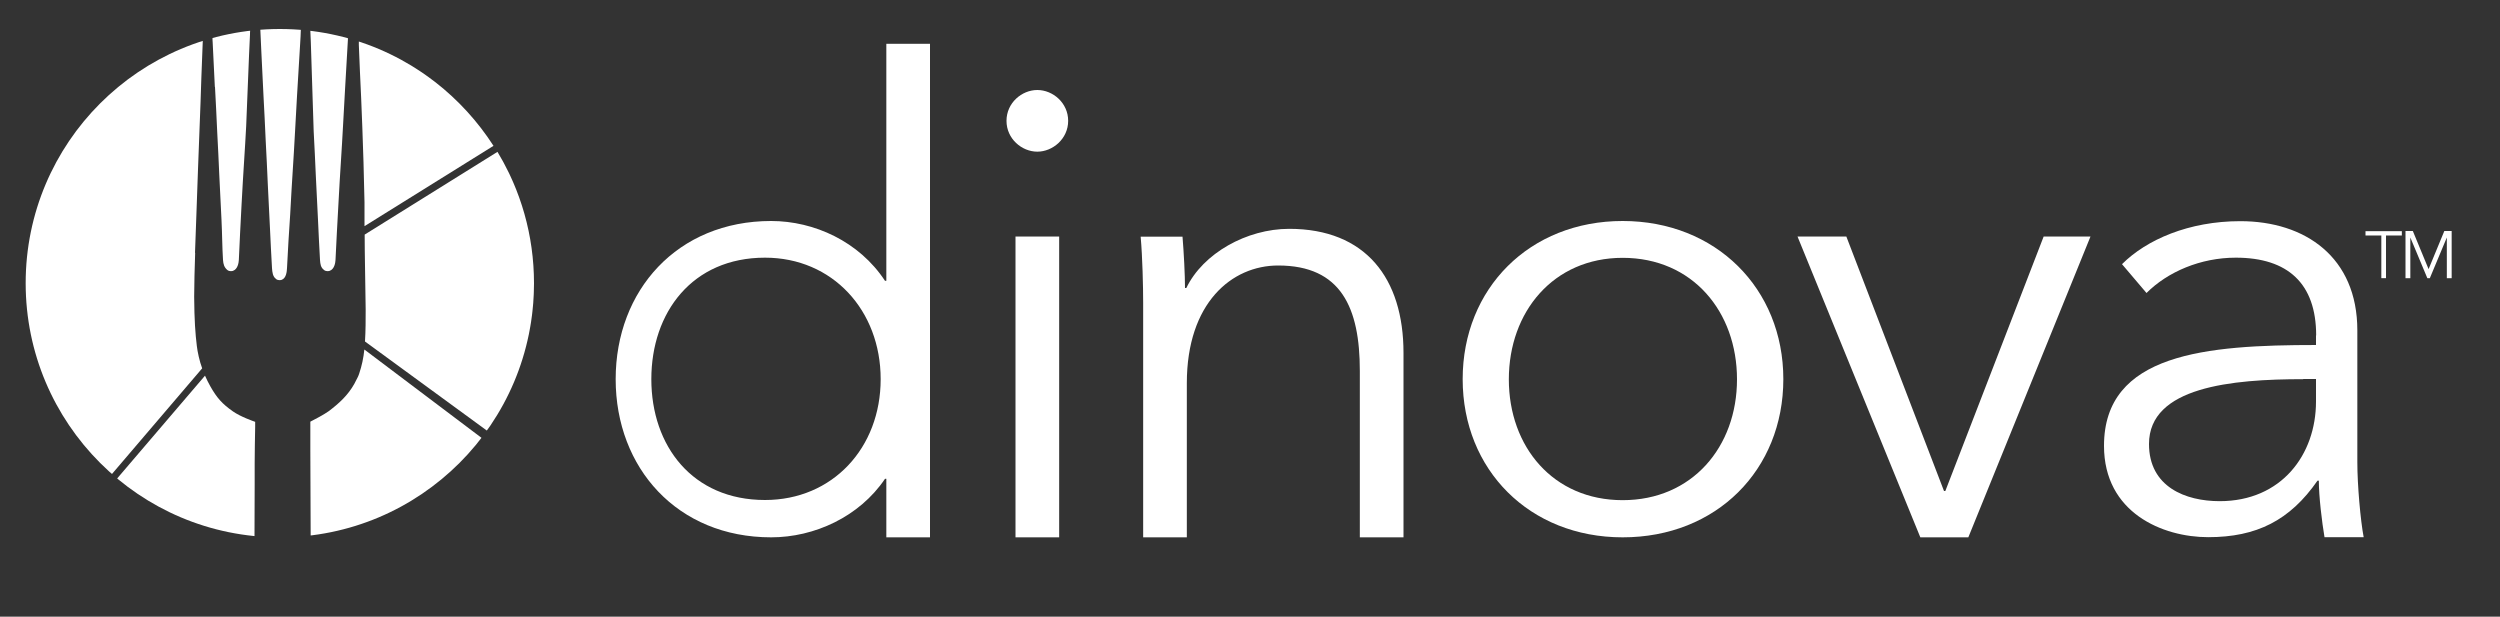
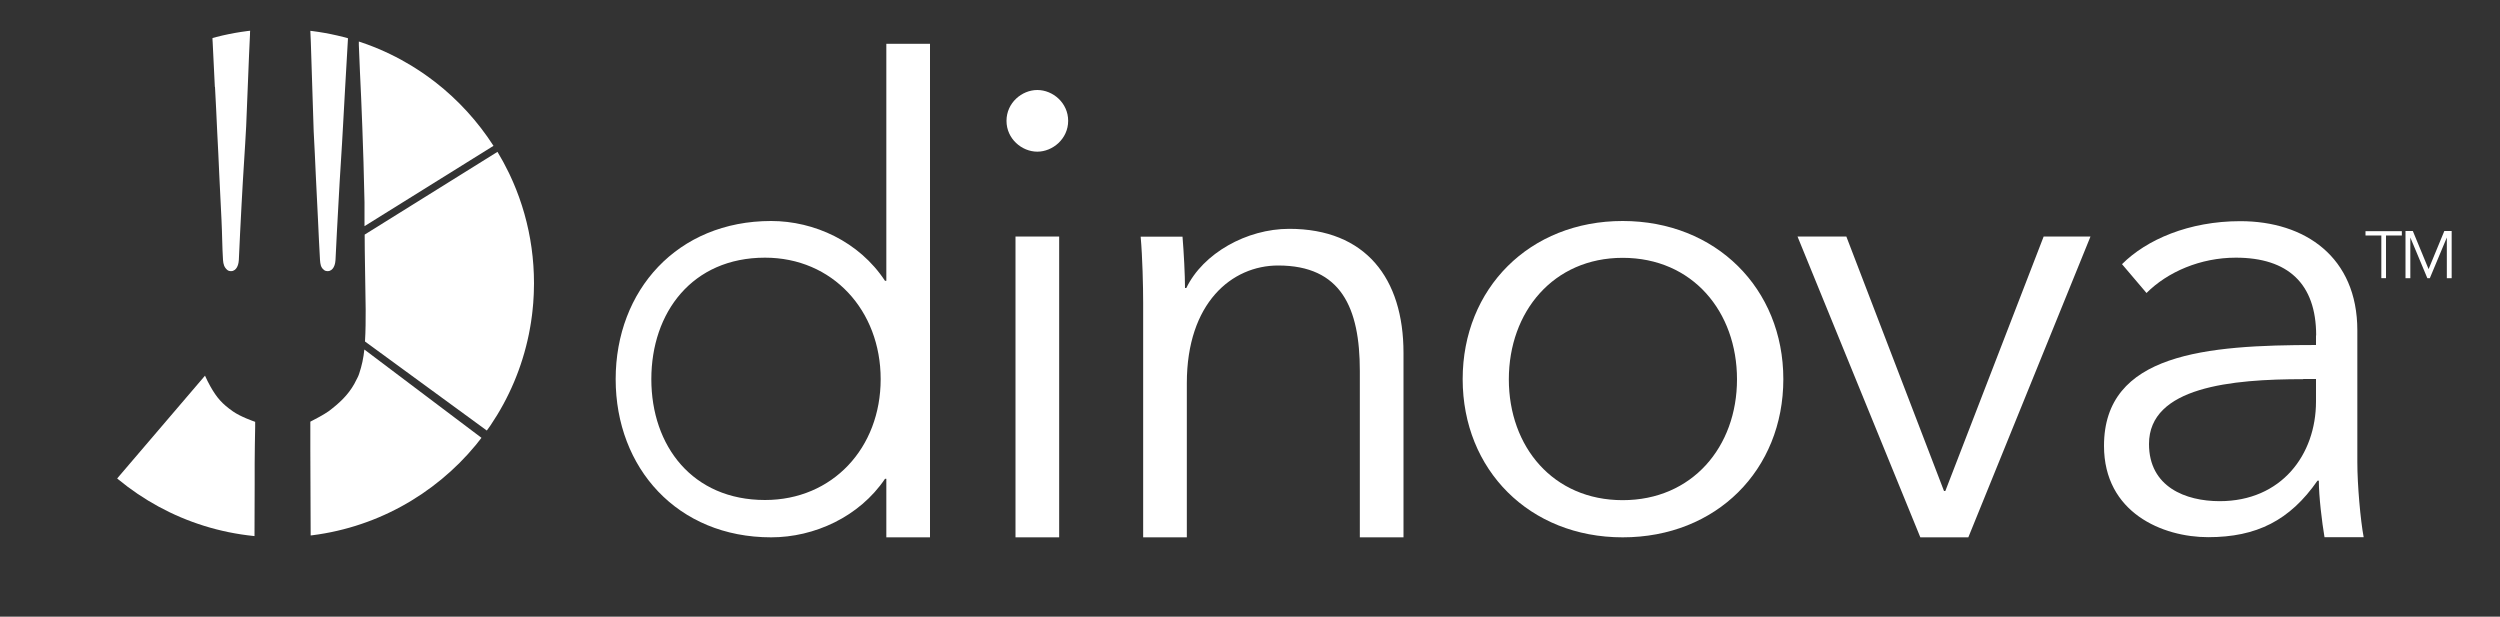
<svg xmlns="http://www.w3.org/2000/svg" id="Layer_1" viewBox="0 0 150 37">
  <rect x="0" y="0" width="150" height="37" fill="#333333" stroke="none" />
  <defs>
    <style>.cls-1{fill:none;}.cls-2{fill-rule:evenodd;}.cls-2,.cls-3{fill:#fff;}.cls-4{clip-path:url(#clippath);}</style>
    <clipPath id="clippath">
      <circle class="cls-1" cx="16.79" cy="16.99" r="15.25" />
    </clipPath>
  </defs>
  <g id="dinova">
    <path class="cls-3" d="M46.27,32.24c-5.63,0-9.33-4.16-9.33-9.49s3.7-9.49,9.33-9.49c2.58,0,5.28,1.23,6.83,3.59h.08V2.63h2.62v29.61h-2.62v-3.51h-.08c-1.54,2.28-4.24,3.51-6.83,3.51ZM45.9,30c4.05,0,6.94-3.12,6.94-7.25s-2.89-7.29-6.94-7.29c-4.36,0-6.82,3.28-6.82,7.29s2.47,7.25,6.82,7.25Z" />
    <path class="cls-3" d="M62.24,9.1c-.93,0-1.85-.77-1.85-1.85s.92-1.85,1.85-1.85,1.85.77,1.85,1.85-.93,1.85-1.85,1.85ZM63.55,32.24h-2.62V14.19h2.62v18.05Z" />
    <path class="cls-3" d="M70.95,14.19c.08.96.15,2.31.15,3.09h.08c1-2.08,3.62-3.55,6.17-3.55,4.59,0,6.86,2.97,6.86,7.44v11.07h-2.62v-9.99c0-3.78-1.12-6.32-4.9-6.32-2.78,0-5.48,2.24-5.48,7.06v9.25h-2.62v-14.07c0-.96-.04-2.74-.15-3.97h2.51Z" />
    <path class="cls-3" d="M97.36,32.24c-5.59,0-9.6-4.05-9.6-9.49s4.01-9.49,9.6-9.49,9.64,4.05,9.64,9.49-4.01,9.49-9.64,9.49ZM97.36,15.47c-4.16,0-6.83,3.24-6.83,7.29s2.66,7.25,6.83,7.25,6.86-3.2,6.86-7.25-2.66-7.29-6.86-7.29Z" />
    <path class="cls-3" d="M118.11,32.24h-2.89l-7.37-18.05h2.93l5.86,15.27h.08l5.9-15.27h2.81l-7.33,18.05Z" />
    <path class="cls-3" d="M138.97,20.13c0-3.12-1.7-4.67-4.82-4.67-2.12,0-4.09.85-5.36,2.12l-1.47-1.73c1.47-1.47,4.01-2.58,7.1-2.58,3.89,0,7.02,2.16,7.02,6.55v7.9c0,1.39.19,3.51.38,4.51h-2.35c-.15-.89-.34-2.43-.34-3.39h-.08c-1.66,2.39-3.66,3.39-6.56,3.39-2.74,0-6.25-1.47-6.25-5.48,0-5.55,6.13-6.05,12.72-6.05v-.58ZM138.19,22.75c-4.28,0-9.25.46-9.25,3.89,0,2.58,2.2,3.43,4.24,3.43,3.7,0,5.78-2.78,5.78-5.98v-1.35h-.77Z" />
    <path class="cls-3" d="M143.17,16.69h-.29v-2.56h-.95v-.26h2.18v.26h-.95v2.56Z" />
    <path class="cls-3" d="M145.71,16.16l.95-2.3h.44v2.83h-.29v-2.44h0l-1.02,2.44h-.15l-1.02-2.44h0v2.44h-.29v-2.83h.44l.95,2.3Z" />
  </g>
  <g id="fork">
    <g class="cls-4">
      <path class="cls-3" d="M12.9,5.22c.05.88.09,1.76.13,2.64.05.9.09,1.8.13,2.7.04.88.09,1.76.13,2.64.04.78.04,1.62.09,2.4.02.25.07.44.26.6.14.11.31.06.34.05.28-.1.34-.47.35-.65.05-1.09.1-2.17.16-3.26.03-.48.05-.96.08-1.44.04-.75.1-1.51.14-2.26.02-.35.04-.7.06-1.06.04-.78.17-4.46.23-5.52,0-.08,0-.15.01-.23-.77.09-1.53.24-2.26.44,0,.09,0,.18.01.27.04.89.09,1.78.13,2.67Z" />
      <path class="cls-3" d="M18.82,7.86c.05.9.09,1.8.13,2.7.04.88.09,1.76.13,2.64.04.78.07,1.62.12,2.4.02.25.04.44.24.6.14.11.31.06.34.05.28-.1.34-.47.35-.65.06-1.09.1-2.17.17-3.26.03-.48.05-.96.08-1.44.04-.75.1-1.51.14-2.26.02-.35.04-.7.06-1.06.04-.78.09-1.57.13-2.35.04-.68.12-2.01.17-2.95-.73-.2-1.48-.35-2.26-.44.01.23.02.47.03.7.04.89.13,4.43.17,5.31Z" />
      <path class="cls-2" d="M21.86,20.98c-.05.49-.15.97-.31,1.44-.02.07-.05.13-.08.2-.07.14-.14.28-.21.41-.38.68-.91,1.17-1.55,1.65-.27.2-1.01.58-1.09.62,0,.1,0,.2,0,.29,0,.23,0,.45,0,.68,0,.25,0,.49,0,.74,0,1.22.01,3.49.02,5.13,4.21-.51,7.82-2.65,10.25-5.87l-7.03-5.3Z" />
-       <path class="cls-3" d="M11.7,15.18c.03-.74.05-1.47.08-2.2.03-.94.07-1.88.1-2.82.03-.88.07-1.76.1-2.64.04-.94.07-1.88.1-2.82.03-.78.06-1.56.09-2.34C6,4.3,1.51,10.17,1.51,17c0,4.57,2.01,8.66,5.19,11.46l5.43-6.36c-.16-.43-.28-.99-.32-1.34-.09-.73-.15-1.54-.16-2.96,0-.68.03-1.76.06-2.64Z" />
      <path class="cls-3" d="M21.53,2.49c0,.06,0,.14,0,.2.04,1.07.09,2.13.14,3.2.02.59.05,1.17.07,1.76.02.69.05,1.39.07,2.08.02.8.04,1.61.06,2.41,0,.48,0,.95,0,1.43l7.74-4.82c-1.88-2.92-4.72-5.17-8.09-6.27Z" />
      <path class="cls-2" d="M21.88,14.07c0,.62.01,1.24.02,1.87.01.87.03,1.74.04,2.62,0,.64,0,1.27-.04,1.91,0,0,0,.02,0,.02l7.32,5.35c1.77-2.5,2.82-5.54,2.82-8.84,0-2.89-.8-5.59-2.19-7.89l-7.96,4.96Z" />
      <path class="cls-2" d="M15.27,32.19c0-1.08.01-2.53.01-3.14,0-.41,0-.82,0-1.24,0-.68.02-1.53.03-2.2,0-.1,0-.19,0-.3-.11-.04-.87-.3-1.34-.63-.64-.45-.96-.81-1.35-1.5-.12-.21-.22-.42-.32-.64l-5.29,6.19c2.28,1.9,5.13,3.14,8.25,3.45Z" />
-       <path class="cls-3" d="M15.62,1.78c.02.43.04.87.06,1.31.04.89.09,1.78.13,2.67.05.88.09,1.76.13,2.64.05.9.09,1.8.13,2.7.04.88.09,1.76.13,2.64.04.78.07,1.57.12,2.35.02.25.04.49.24.65.14.11.31.06.34.05.28-.1.31-.51.32-.7.05-1.09.12-2.12.19-3.21.03-.48.05-.96.08-1.44.04-.75.1-1.51.14-2.26.02-.35.04-.7.06-1.06.04-.78.09-1.57.13-2.35.06-1.06.13-2.11.19-3.17.02-.27.03-.54.04-.82-.43-.04-.85-.06-1.29-.06-.39,0-.77.02-1.15.05Z" />
    </g>
  </g>
</svg>